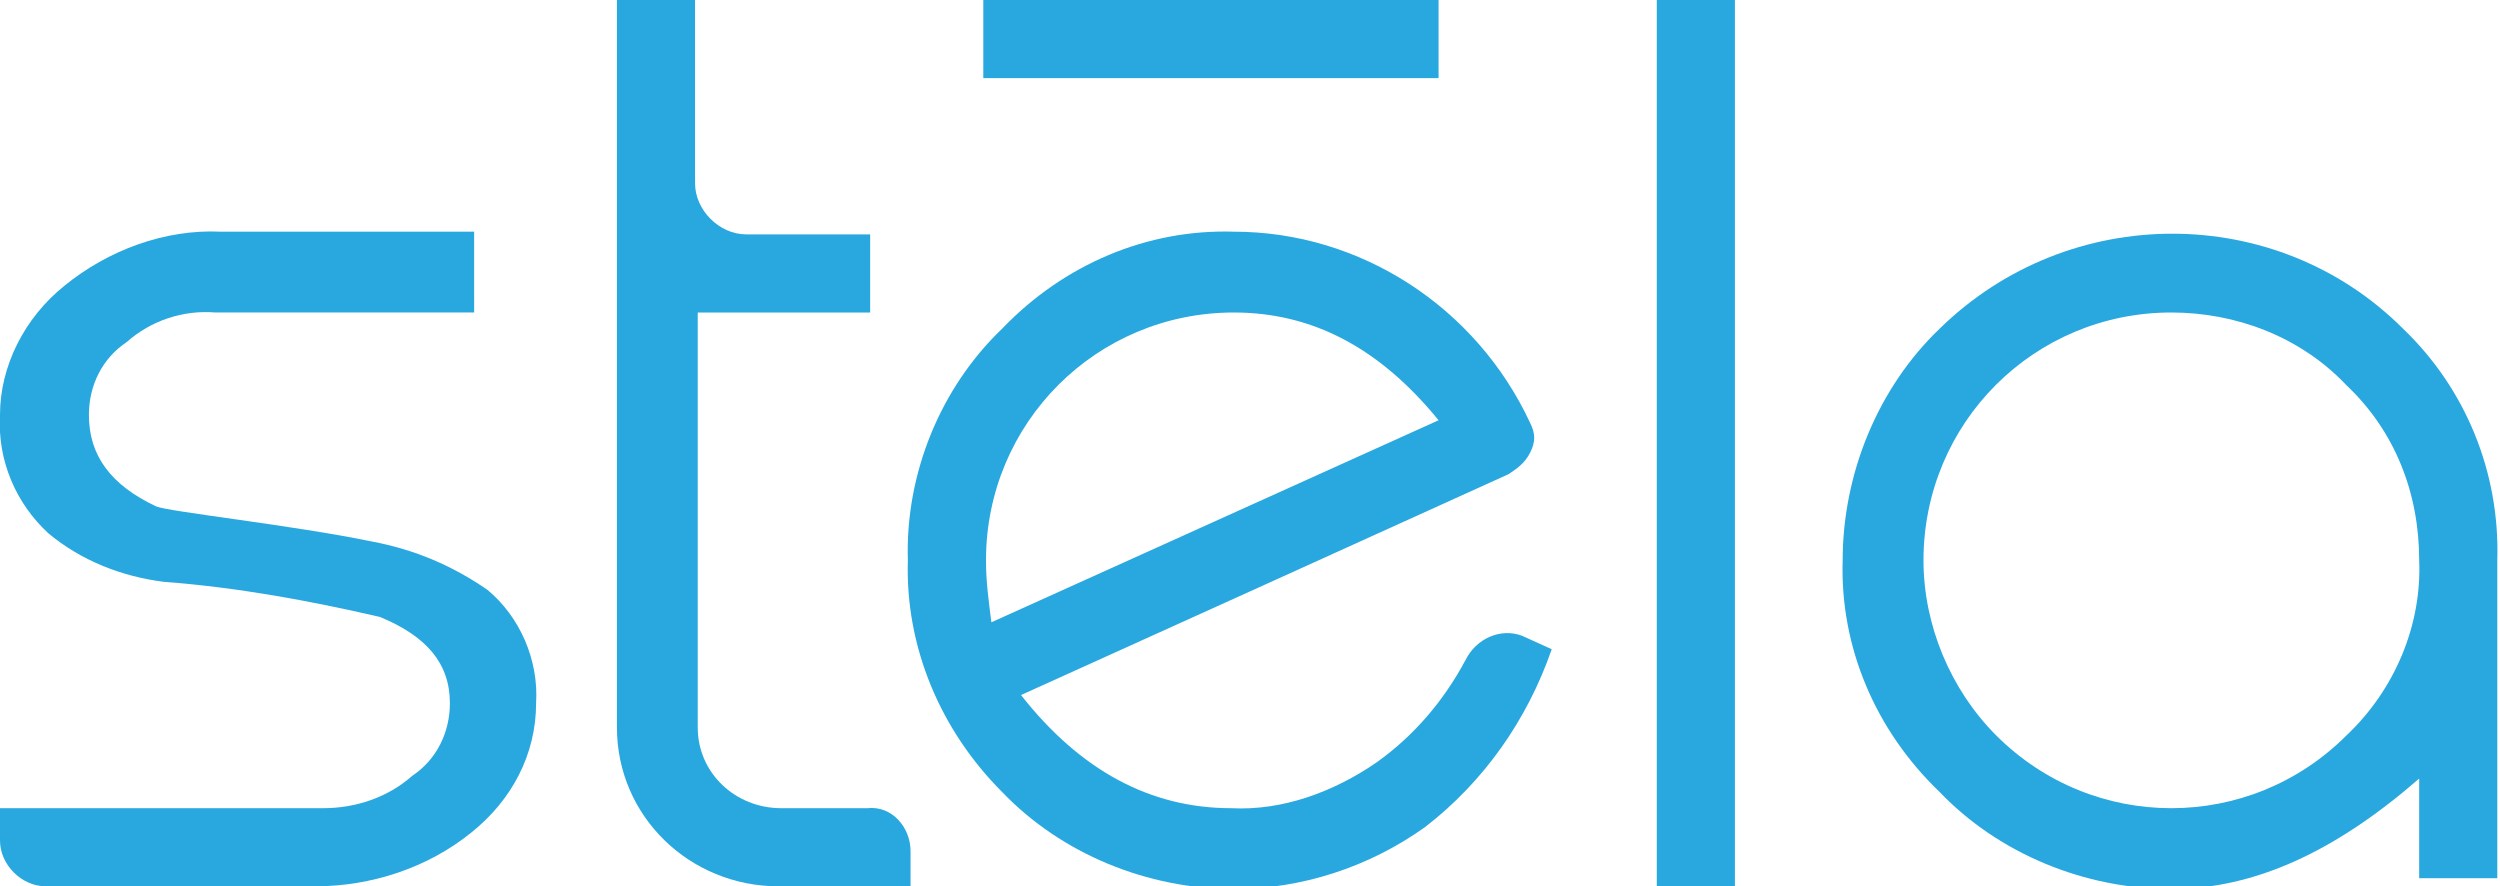
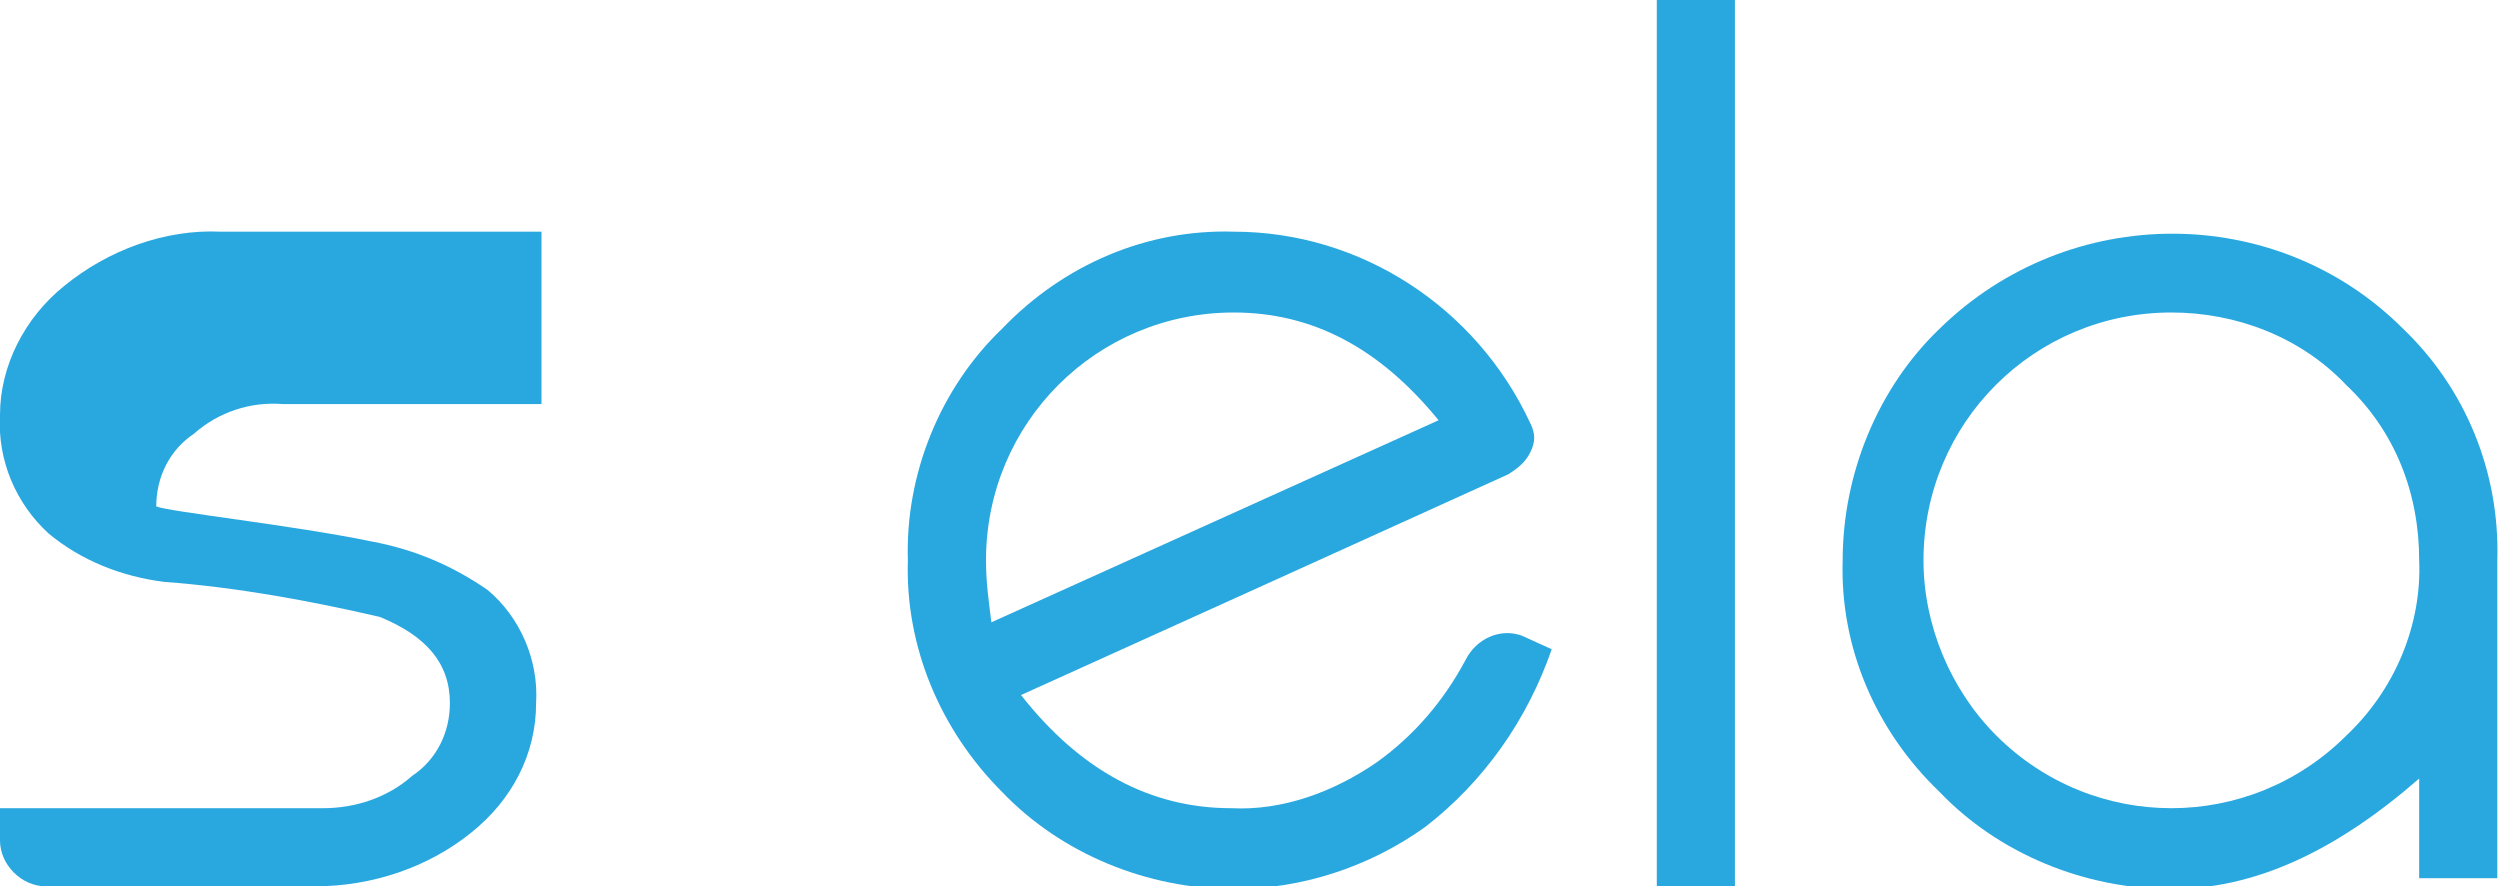
<svg xmlns="http://www.w3.org/2000/svg" version="1.1" id="Layer_1" x="0px" y="0px" viewBox="0 0 92.8 32.9" style="enable-background:new 0 0 92.8 32.9;" xml:space="preserve">
  <style type="text/css">
	.st0{fill:#29A8E0;}
</style>
  <title>blue text</title>
  <g>
    <g id="Layer_1-2">
-       <path class="st0" d="M18.1,21.9c-1.3-0.9-2.7-1.5-4.3-1.8c-2.9-0.6-7.5-1.1-8-1.3c-1.7-0.8-2.5-1.9-2.5-3.4c0-1.1,0.5-2.1,1.4-2.7    c0.9-0.8,2.1-1.2,3.3-1.1h9.6V8.6H8.2c-2.1-0.1-4.2,0.7-5.8,2C0.9,11.8,0,13.6,0,15.4c-0.1,1.7,0.6,3.3,1.8,4.4    c1.2,1,2.7,1.6,4.3,1.8c2.7,0.2,5.4,0.7,8,1.3c1.7,0.7,2.6,1.7,2.6,3.2c0,1.1-0.5,2.1-1.4,2.7C14.4,29.6,13.2,30,12,30H0v1.2    c0,0.9,0.8,1.7,1.7,1.7c0,0,0,0,0,0h10c2.1,0,4.2-0.7,5.8-2c1.5-1.2,2.4-2.9,2.4-4.8C20,24.5,19.3,22.9,18.1,21.9z" />
-       <path class="st0" d="M33.8,31.6v1.3h-4.9c-3.3,0-6-2.6-6-5.9c0,0,0-0.1,0-0.1V0l0,0h2.9v6.8c0,1,0.9,1.9,1.9,1.9h4.6v2.9h-6.4    v15.4c0,1.7,1.4,3,3.1,3h3.2C33.1,29.9,33.8,30.7,33.8,31.6C33.8,31.6,33.8,31.6,33.8,31.6z" />
+       <path class="st0" d="M18.1,21.9c-1.3-0.9-2.7-1.5-4.3-1.8c-2.9-0.6-7.5-1.1-8-1.3c0-1.1,0.5-2.1,1.4-2.7    c0.9-0.8,2.1-1.2,3.3-1.1h9.6V8.6H8.2c-2.1-0.1-4.2,0.7-5.8,2C0.9,11.8,0,13.6,0,15.4c-0.1,1.7,0.6,3.3,1.8,4.4    c1.2,1,2.7,1.6,4.3,1.8c2.7,0.2,5.4,0.7,8,1.3c1.7,0.7,2.6,1.7,2.6,3.2c0,1.1-0.5,2.1-1.4,2.7C14.4,29.6,13.2,30,12,30H0v1.2    c0,0.9,0.8,1.7,1.7,1.7c0,0,0,0,0,0h10c2.1,0,4.2-0.7,5.8-2c1.5-1.2,2.4-2.9,2.4-4.8C20,24.5,19.3,22.9,18.1,21.9z" />
      <path class="st0" d="M56.5,23.6c-0.8-0.3-1.7,0.1-2.1,0.9c-0.8,1.5-1.9,2.8-3.3,3.8c-1.6,1.1-3.5,1.8-5.4,1.7    c-3,0-5.6-1.4-7.8-4.2l9.5-4.3l8.6-3.9c0.3-0.2,0.6-0.4,0.8-0.8c0.2-0.4,0.2-0.7,0-1.1c-2-4.3-6.3-7.1-11-7.1    c-3.2-0.1-6.3,1.2-8.6,3.6c-2.3,2.2-3.6,5.4-3.5,8.6c-0.1,3.2,1.2,6.3,3.5,8.6c2.2,2.3,5.4,3.6,8.6,3.6c2.5,0,5-0.8,7.1-2.3    c2.2-1.7,3.8-4,4.7-6.6L56.5,23.6z M36.8,23.1c-0.1-0.8-0.2-1.5-0.2-2.3c0-5.1,4.1-9.2,9.2-9.2c0,0,0,0,0,0c2.9,0,5.4,1.3,7.6,4    L36.8,23.1z" />
      <rect x="61.5" class="st0" width="2.9" height="32.9" />
-       <path class="st0" d="M36.5,0v2.9h16.9V0H36.5z" />
      <path class="st0" d="M89.2,12.2c-4.7-4.7-12.4-4.7-17.2,0c-2.3,2.2-3.6,5.4-3.6,8.6c-0.1,3.2,1.2,6.3,3.6,8.6    c2.2,2.3,5.4,3.6,8.6,3.6c3.1,0,6.1-1.4,9.2-4.1v3.7h2.9V20.8C92.8,17.5,91.5,14.4,89.2,12.2z M87.1,27.3c-3.6,3.6-9.4,3.6-13,0    c-1.7-1.7-2.7-4.1-2.7-6.5c0-5.1,4.1-9.2,9.2-9.2l0,0c2.4,0,4.8,0.9,6.5,2.7c1.8,1.7,2.7,4,2.7,6.5C89.9,23.2,88.9,25.6,87.1,27.3    z" />
    </g>
  </g>
</svg>